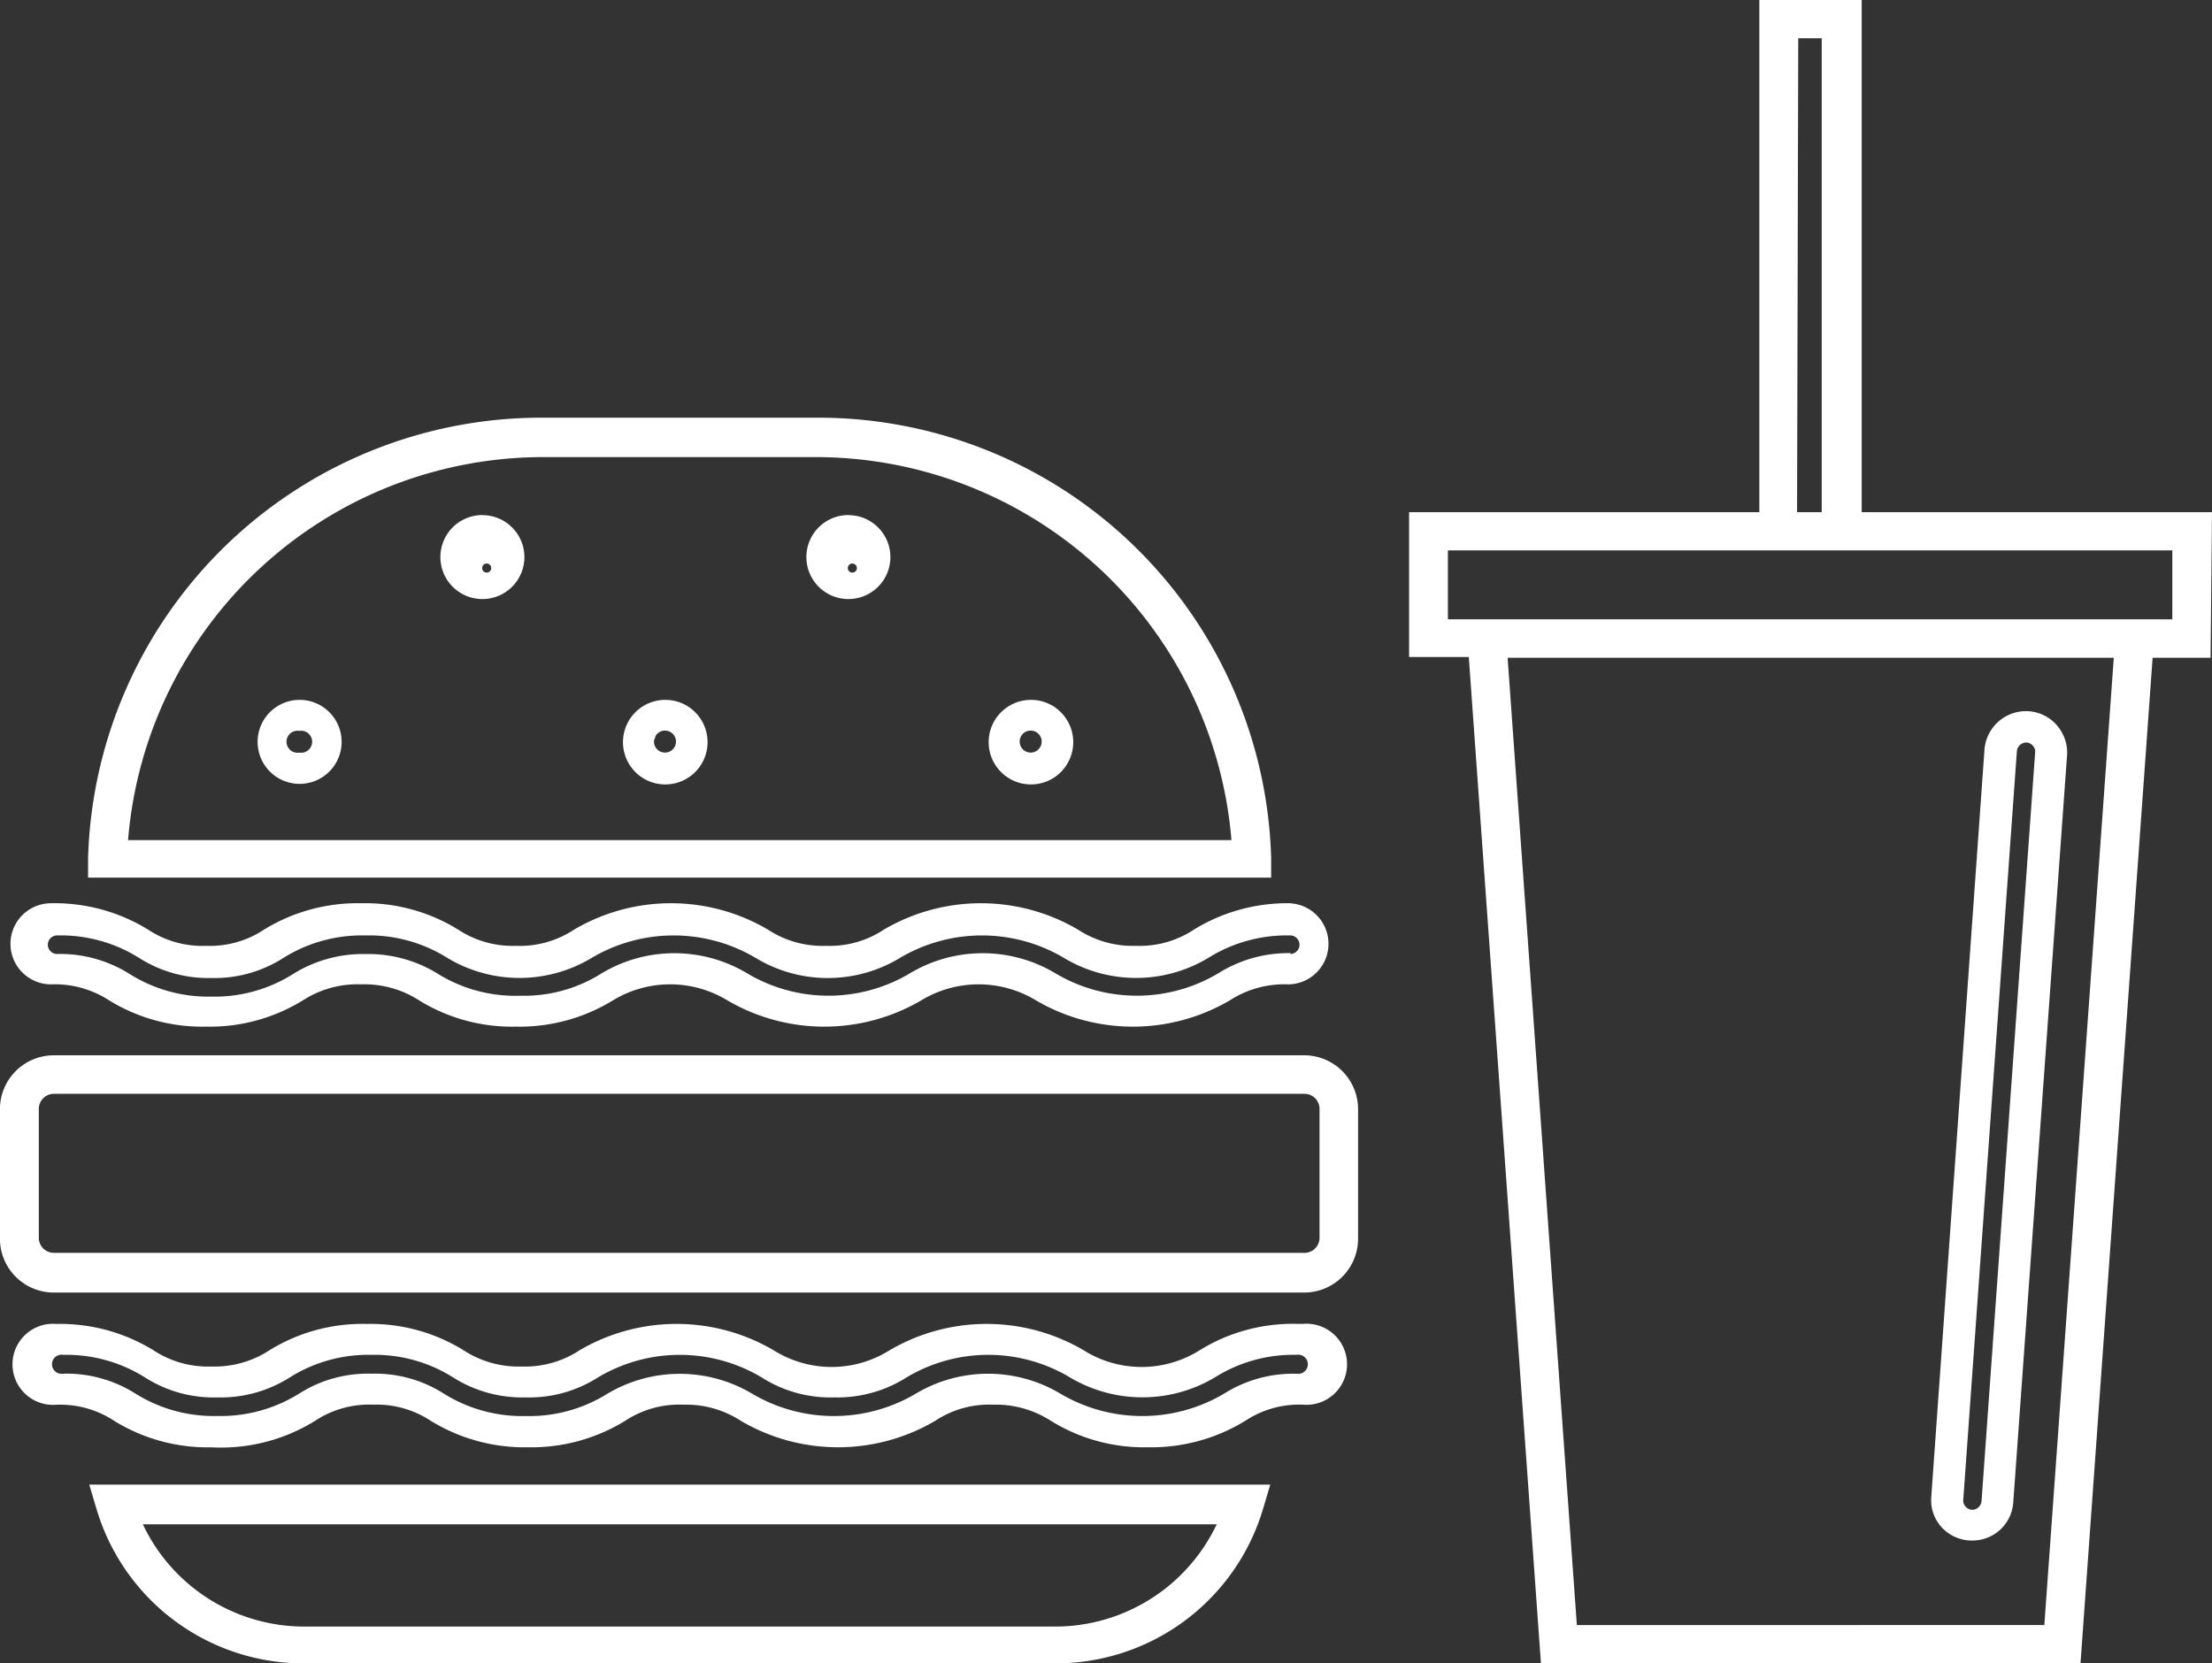
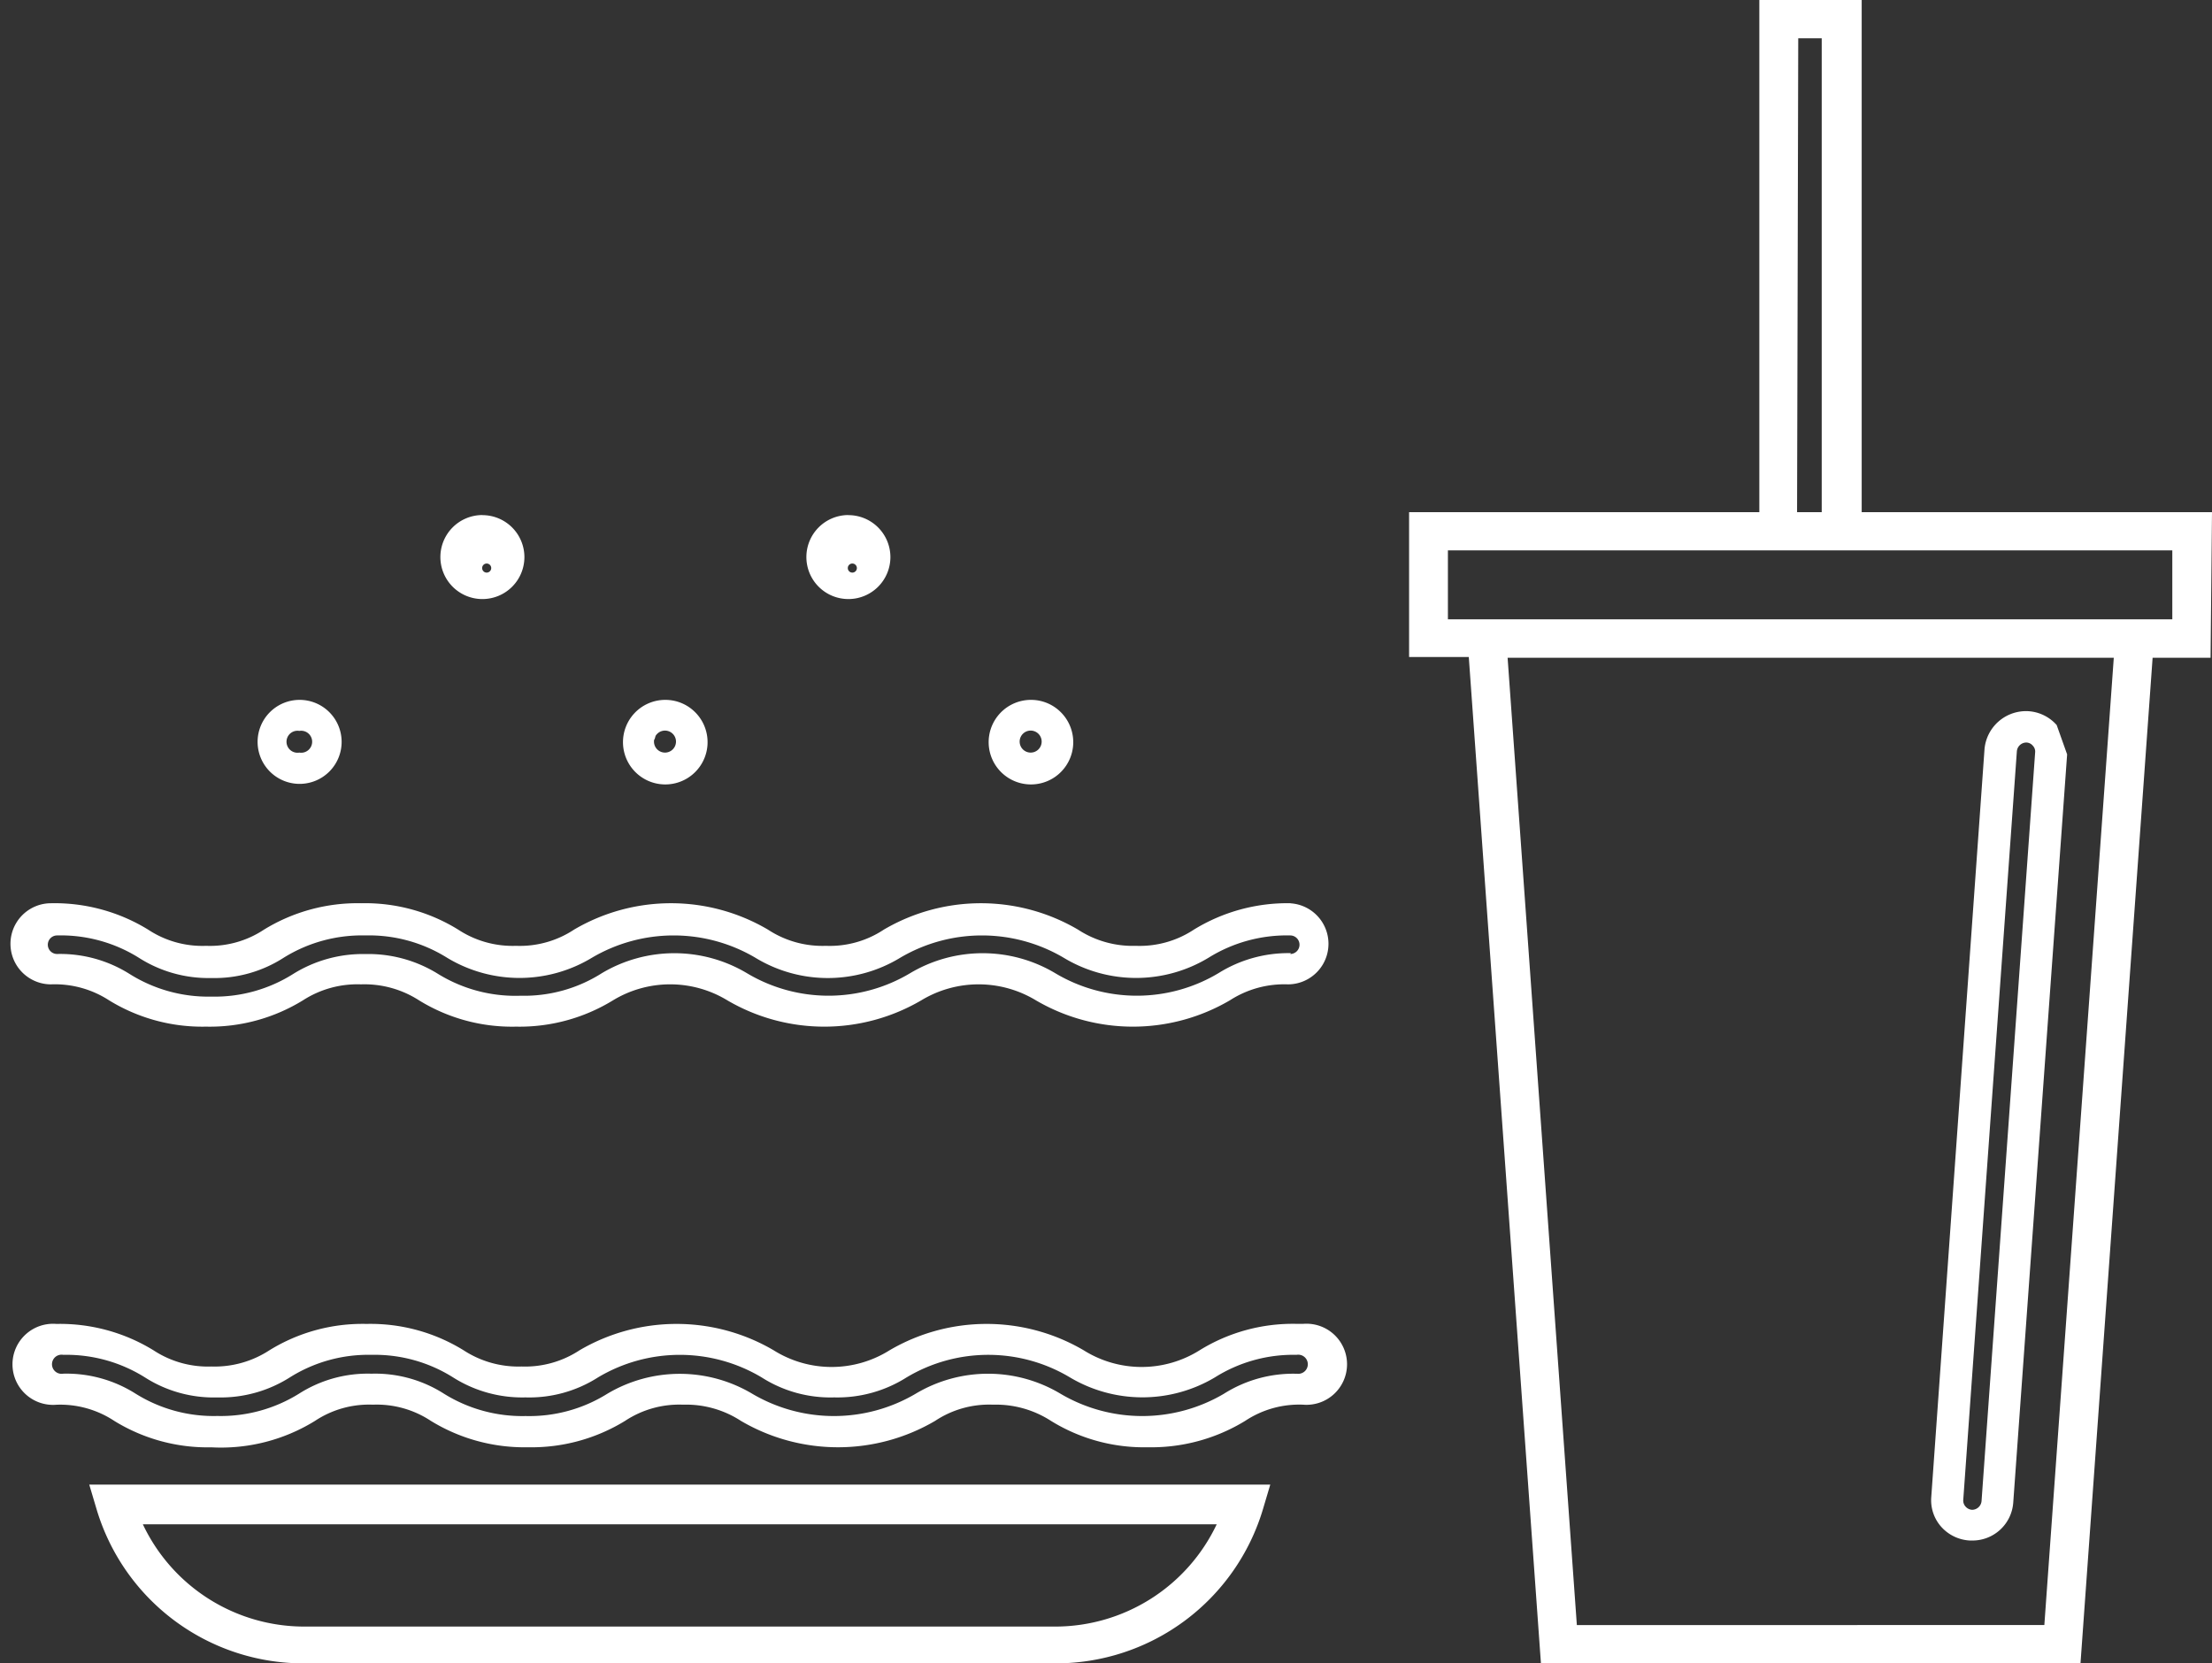
<svg xmlns="http://www.w3.org/2000/svg" width="101.934" height="76.671" viewBox="0 0 101.934 76.671">
  <rect x="0" y="0" width="101.934" height="76.671" fill="#333333" stroke="none" />
  <g id="text_description" data-name="text description" transform="translate(-4.13 -11.38)">
    <path id="Pfad_55854" data-name="Pfad 55854" d="M7.544,63.752a9.948,9.948,0,0,0,9.56,7.117H51.728A9.961,9.961,0,0,0,61.3,63.752l.334-1.122H7.21Zm51.621.708a8.239,8.239,0,0,1-7.437,4.713H17.1A8.225,8.225,0,0,1,9.68,64.459Z" transform="translate(1.033 17.182)" fill="#fff" />
-     <path id="Pfad_55855" data-name="Pfad 55855" d="M61.689,46.1A20.883,20.883,0,0,0,40.551,25.8H28.307A20.9,20.9,0,0,0,7.17,46.1V47H61.689ZM28.307,27.616H40.551A19.228,19.228,0,0,1,59.859,45.269H9.013A19.2,19.2,0,0,1,28.307,27.616Z" transform="translate(1.019 4.834)" fill="#fff" />
    <path id="Pfad_55856" data-name="Pfad 55856" d="M14.33,35.834a.174.174,0,0,1,.347,0C14.677,36.007,14.33,36.007,14.33,35.834Z" transform="translate(3.42 8.14)" fill="#fff" />
    <path id="Pfad_55857" data-name="Pfad 55857" d="M26.48,36.85a.174.174,0,0,1,.347,0A.174.174,0,1,1,26.48,36.85Z" transform="translate(7.493 8.485)" fill="#fff" />
    <path id="Pfad_55858" data-name="Pfad 55858" d="M39.57,36.044a.174.174,0,0,1,.347,0C39.917,36.164,39.57,36.164,39.57,36.044Z" transform="translate(11.882 8.21)" fill="#fff" />
-     <path id="Pfad_55859" data-name="Pfad 55859" d="M64.243,47.81H6.627a2.484,2.484,0,0,0-2.5,2.47v5.942a2.484,2.484,0,0,0,2.5,2.524H64.243a2.484,2.484,0,0,0,2.47-2.524V50.28A2.484,2.484,0,0,0,64.243,47.81Zm.694,8.412a.694.694,0,0,1-.694.694H6.627a.694.694,0,0,1-.708-.694V50.28a.694.694,0,0,1,.708-.694H64.243a.694.694,0,0,1,.694.694Z" transform="translate(0 12.213)" fill="#fff" />
    <path id="Pfad_55860" data-name="Pfad 55860" d="M89.76,34.987H73.617V11.38H68.9V34.987H52.76v6.676h2.751l3.325,46.387H83.7L87.023,41.7h2.671Zm-29.269,51.3L57.3,41.7H85.234l-3.2,44.584Zm-5.942-46.36V36.75H87.931v3.178ZM70.693,13.143h1.082V34.987H70.639Z" transform="translate(16.304)" fill="#fff" />
-     <path id="Pfad_55861" data-name="Pfad 55861" d="M76.563,36.571a1.9,1.9,0,0,0-1.335-.641,1.923,1.923,0,0,0-1.99,1.736L70.781,72.183a1.843,1.843,0,0,0,.454,1.335,1.9,1.9,0,0,0,1.335.641h.107a1.883,1.883,0,0,0,1.883-1.736l2.484-34.5a1.909,1.909,0,0,0-.481-1.349ZM73.1,72.343a.441.441,0,0,1-.441.4h0a.441.441,0,0,1-.294-.147.414.414,0,0,1-.107-.32l2.47-34.5a.441.441,0,0,1,.441-.4h0a.4.4,0,0,1,.294.147.387.387,0,0,1,.107.307Z" transform="translate(22.344 8.23)" fill="#fff" />
+     <path id="Pfad_55861" data-name="Pfad 55861" d="M76.563,36.571a1.9,1.9,0,0,0-1.335-.641,1.923,1.923,0,0,0-1.99,1.736L70.781,72.183a1.843,1.843,0,0,0,.454,1.335,1.9,1.9,0,0,0,1.335.641h.107a1.883,1.883,0,0,0,1.883-1.736l2.484-34.5ZM73.1,72.343a.441.441,0,0,1-.441.4h0a.441.441,0,0,1-.294-.147.414.414,0,0,1-.107-.32l2.47-34.5a.441.441,0,0,1,.441-.4h0a.4.4,0,0,1,.294.147.387.387,0,0,1,.107.307Z" transform="translate(22.344 8.23)" fill="#fff" />
    <path id="Pfad_55862" data-name="Pfad 55862" d="M21.253,29.16A1.936,1.936,0,1,0,23.2,31.1a1.936,1.936,0,0,0-1.949-1.936Zm0,2.43a.209.209,0,1,1,0,.027Z" transform="translate(5.096 5.961)" fill="#fff" />
    <path id="Pfad_55863" data-name="Pfad 55863" d="M33.869,29.16A1.936,1.936,0,1,0,35.832,31.1a1.936,1.936,0,0,0-1.963-1.936Zm0,2.43a.209.209,0,1,1,0,.027Z" transform="translate(9.33 5.961)" fill="#fff" />
    <path id="Pfad_55864" data-name="Pfad 55864" d="M27.559,35.54a1.949,1.949,0,1,0,1.387.566A1.936,1.936,0,0,0,27.559,35.54Zm0,2.43a.507.507,0,1,1,.507-.494.507.507,0,0,1-.507.494Z" transform="translate(7.215 8.1)" fill="#fff" />
    <path id="Pfad_55865" data-name="Pfad 55865" d="M40.179,35.54a1.949,1.949,0,1,0,1.387.566,1.936,1.936,0,0,0-1.387-.566Zm0,2.43a.507.507,0,1,1,.507-.494A.507.507,0,0,1,40.179,37.97Z" transform="translate(11.446 8.1)" fill="#fff" />
    <path id="Pfad_55866" data-name="Pfad 55866" d="M14.943,35.54a1.936,1.936,0,1,0,1.949,1.949,1.936,1.936,0,0,0-1.949-1.949Zm0,2.43a.507.507,0,1,1,0-1,.507.507,0,1,1,0,1Z" transform="translate(2.981 8.1)" fill="#fff" />
    <path id="Pfad_55867" data-name="Pfad 55867" d="M63.5,42.561a8.238,8.238,0,0,0-4.473,1.215,4.526,4.526,0,0,1-2.671.748,4.607,4.607,0,0,1-2.671-.748,8.839,8.839,0,0,0-8.946,0,4.5,4.5,0,0,1-2.671.748,4.567,4.567,0,0,1-2.671-.748,8.813,8.813,0,0,0-8.933,0,4.527,4.527,0,0,1-2.671.748,4.567,4.567,0,0,1-2.671-.748,8.158,8.158,0,0,0-4.473-1.215,8.239,8.239,0,0,0-4.473,1.215,4.5,4.5,0,0,1-2.671.748,4.527,4.527,0,0,1-2.671-.748,8.239,8.239,0,0,0-4.473-1.215,1.869,1.869,0,0,0,0,3.739,4.593,4.593,0,0,1,2.671.734A8.2,8.2,0,0,0,13.5,48.249a8.2,8.2,0,0,0,4.473-1.215,4.62,4.62,0,0,1,2.671-.734,4.647,4.647,0,0,1,2.671.734,8.159,8.159,0,0,0,4.473,1.215,8.239,8.239,0,0,0,4.473-1.215,5.074,5.074,0,0,1,5.261,0,8.839,8.839,0,0,0,8.946,0,5.1,5.1,0,0,1,5.274,0,8.839,8.839,0,0,0,8.946,0,4.62,4.62,0,0,1,2.671-.734,1.869,1.869,0,0,0,0-3.739Zm0,2.3a6.075,6.075,0,0,0-3.338.921,7.331,7.331,0,0,1-7.531,0,6.529,6.529,0,0,0-6.676,0,7.331,7.331,0,0,1-7.531,0,6.529,6.529,0,0,0-6.676,0,6.676,6.676,0,0,1-3.752,1.042,6.783,6.783,0,0,1-3.792-1,6.089,6.089,0,0,0-3.352-.921,6.075,6.075,0,0,0-3.338.921,6.783,6.783,0,0,1-3.765,1.041,6.81,6.81,0,0,1-3.765-1.042A6,6,0,0,0,6.64,44.9a.427.427,0,0,1,0-.855,6.783,6.783,0,0,1,3.765,1.028,5.955,5.955,0,0,0,3.338.935,5.888,5.888,0,0,0,3.338-.935,6.823,6.823,0,0,1,3.765-1.028,6.783,6.783,0,0,1,3.765,1.028,6.449,6.449,0,0,0,6.676,0,7.411,7.411,0,0,1,7.531,0,6.423,6.423,0,0,0,6.676,0,7.411,7.411,0,0,1,7.531,0,6.449,6.449,0,0,0,6.676,0,6.823,6.823,0,0,1,3.765-1.028.427.427,0,0,1,0,.855Z" transform="translate(0.121 10.453)" fill="#fff" />
    <path id="Pfad_55868" data-name="Pfad 55868" d="M63.738,57.082A8.158,8.158,0,0,0,59.265,58.3a5.021,5.021,0,0,1-5.341,0,8.839,8.839,0,0,0-8.946,0,5.021,5.021,0,0,1-5.341,0,8.839,8.839,0,0,0-8.946,0,4.567,4.567,0,0,1-2.671.748,4.62,4.62,0,0,1-2.671-.748,8.158,8.158,0,0,0-4.473-1.215A8.158,8.158,0,0,0,16.4,58.3a4.62,4.62,0,0,1-2.671.748,4.567,4.567,0,0,1-2.671-.748,8.239,8.239,0,0,0-4.473-1.215,1.869,1.869,0,1,0,0,3.725,4.526,4.526,0,0,1,2.671.748,8.2,8.2,0,0,0,4.473,1.215A8.238,8.238,0,0,0,18.5,61.555a4.5,4.5,0,0,1,2.671-.748,4.526,4.526,0,0,1,2.671.748,8.239,8.239,0,0,0,4.473,1.215,8.239,8.239,0,0,0,4.473-1.215,4.526,4.526,0,0,1,2.671-.748,4.633,4.633,0,0,1,2.671.748,8.839,8.839,0,0,0,8.946,0,4.5,4.5,0,0,1,2.671-.748,4.674,4.674,0,0,1,2.671.748,8.145,8.145,0,0,0,4.46,1.215,8.292,8.292,0,0,0,4.486-1.215,4.5,4.5,0,0,1,2.671-.748,1.869,1.869,0,1,0,0-3.725Zm0,2.3a5.969,5.969,0,0,0-3.351.921,7.411,7.411,0,0,1-7.531,0,6.5,6.5,0,0,0-6.676,0,7.411,7.411,0,0,1-7.531,0,6.529,6.529,0,0,0-6.676,0,6.783,6.783,0,0,1-3.765,1.028A6.823,6.823,0,0,1,24.441,60.3a5.888,5.888,0,0,0-3.338-.921,5.888,5.888,0,0,0-3.338.921A6.823,6.823,0,0,1,14,61.328,6.783,6.783,0,0,1,10.234,60.3,5.955,5.955,0,0,0,6.9,59.378a.441.441,0,1,1,0-.868,6.81,6.81,0,0,1,3.765,1.041A5.889,5.889,0,0,0,14,60.473a5.955,5.955,0,0,0,3.338-.921A6.783,6.783,0,0,1,21.1,58.51a6.783,6.783,0,0,1,3.765,1.041,5.955,5.955,0,0,0,3.338.921,5.888,5.888,0,0,0,3.338-.921,7.357,7.357,0,0,1,7.544,0,5.889,5.889,0,0,0,3.338.921,5.955,5.955,0,0,0,3.338-.921,7.331,7.331,0,0,1,7.531,0,6.529,6.529,0,0,0,6.676,0,6.783,6.783,0,0,1,3.765-1.041.441.441,0,1,1,0,.868Z" transform="translate(0.145 15.32)" fill="#fff" />
  </g>
</svg>